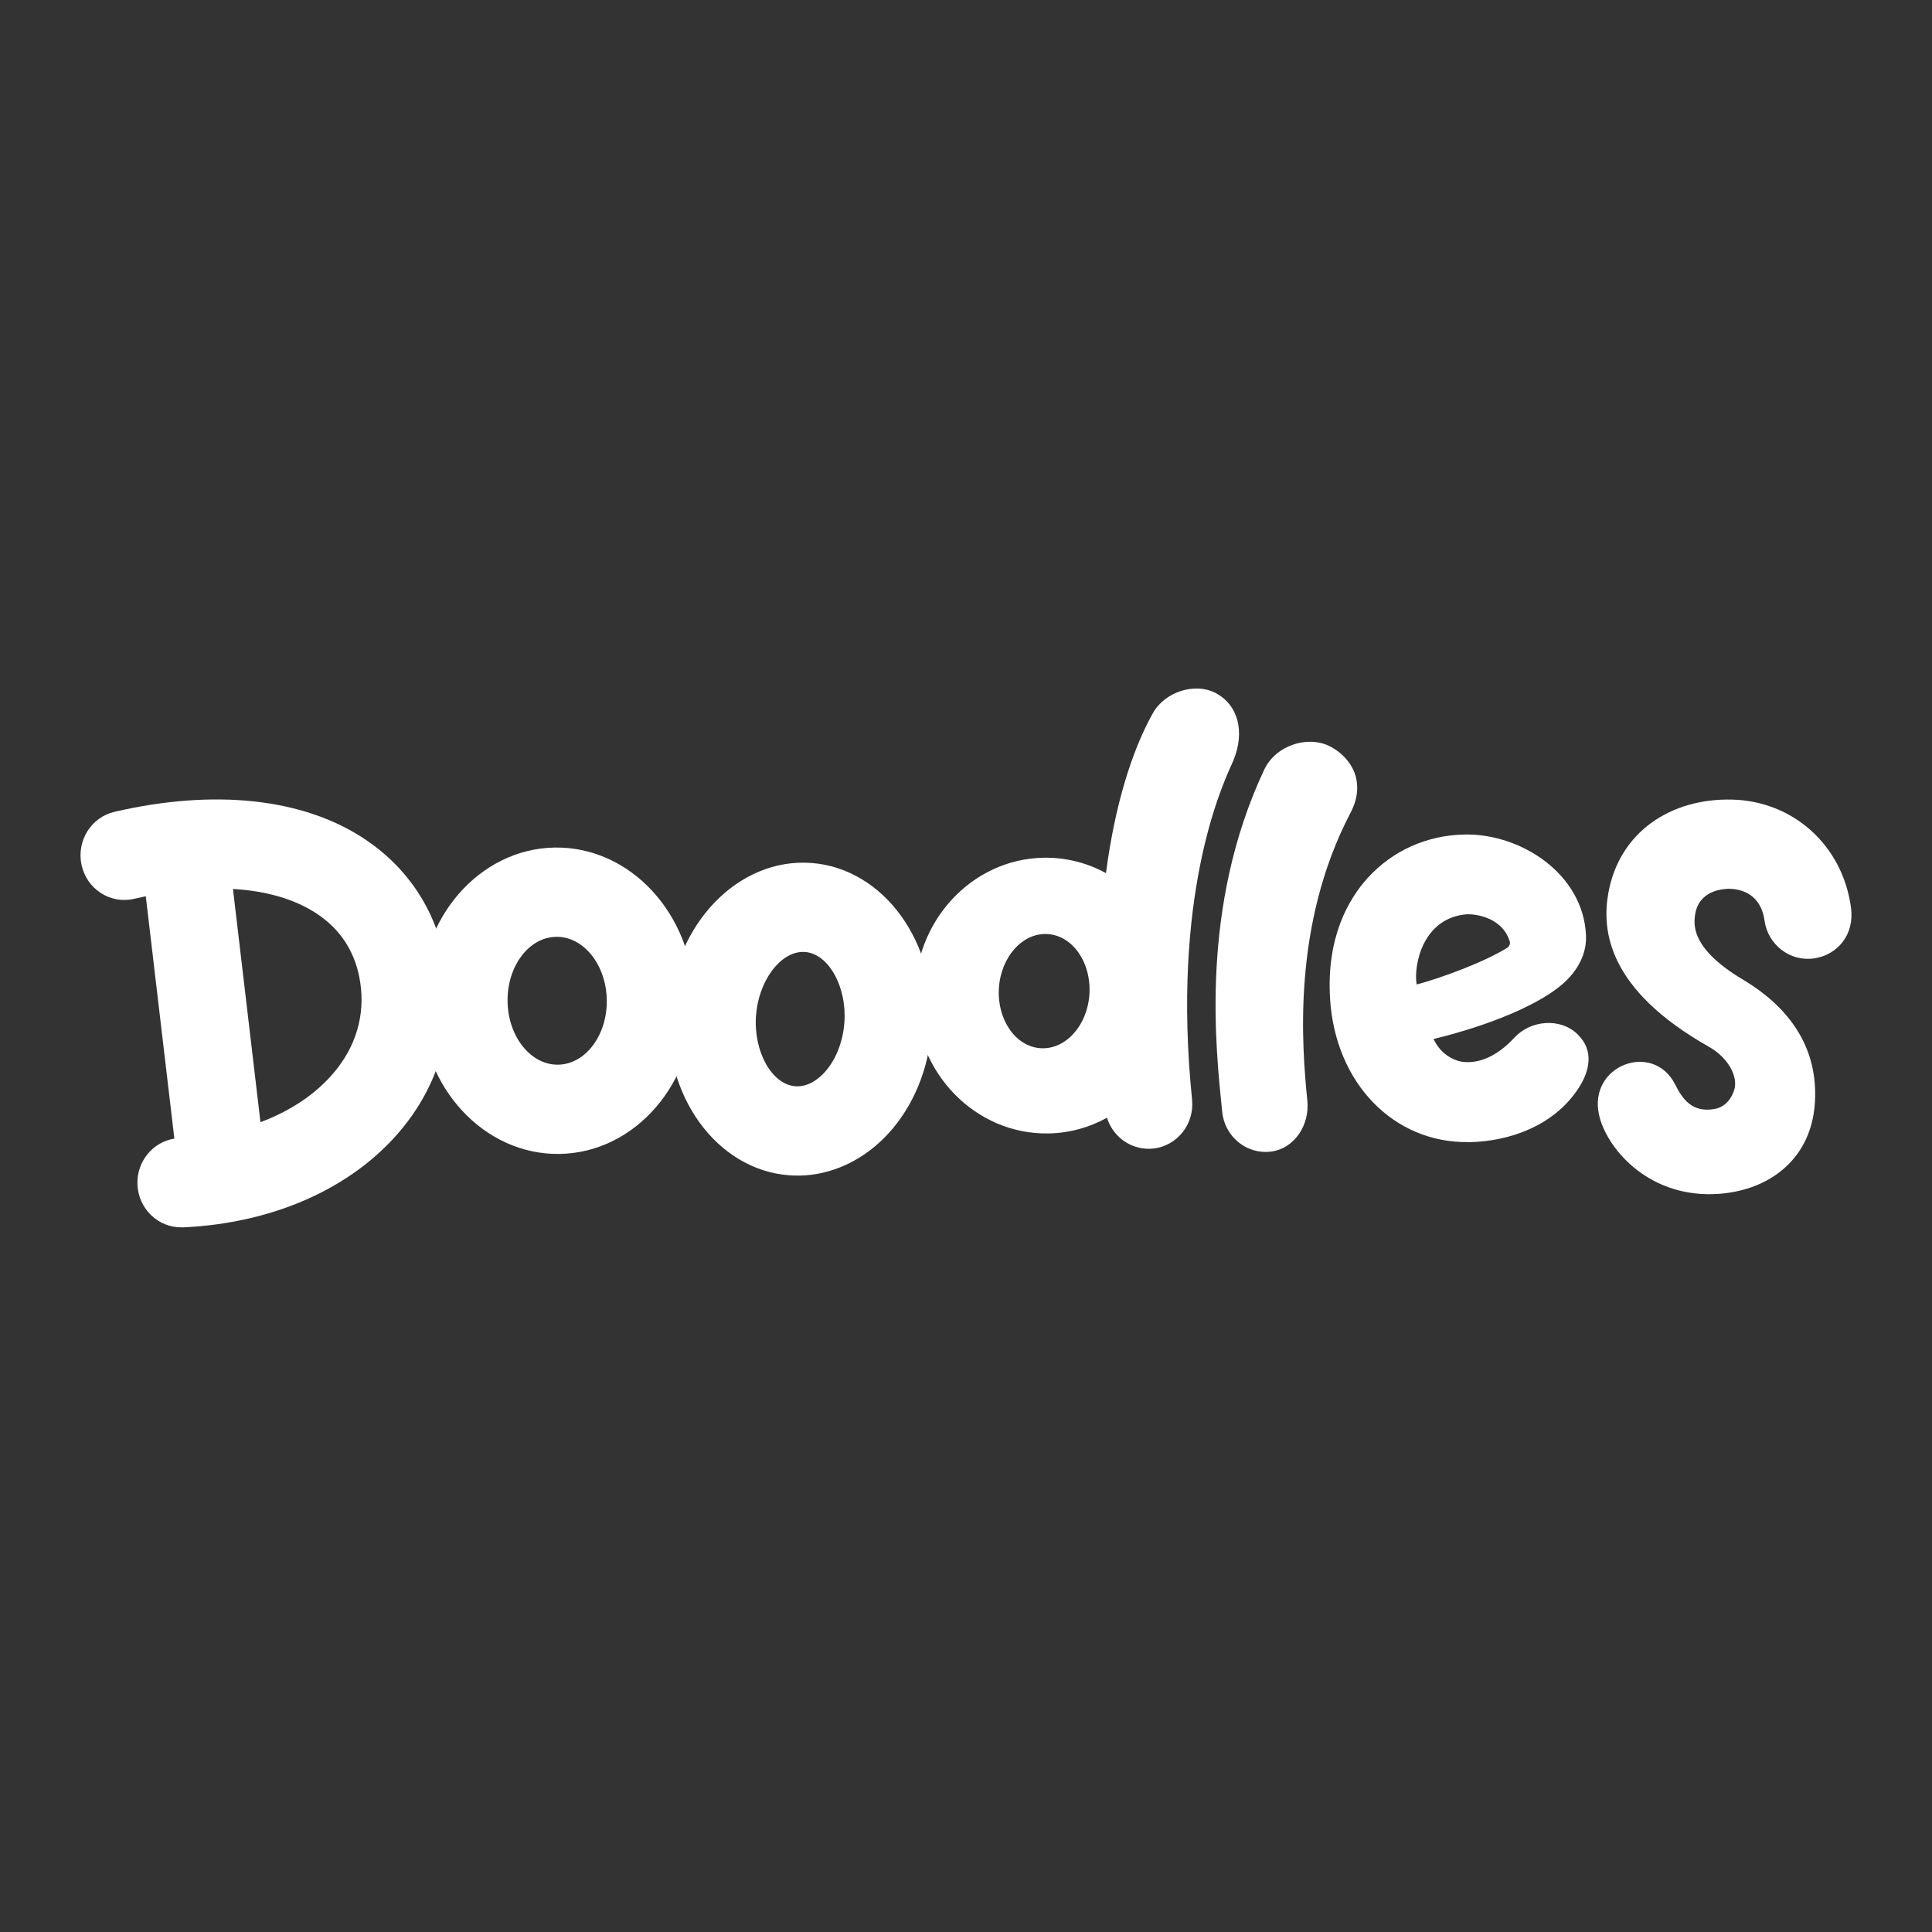
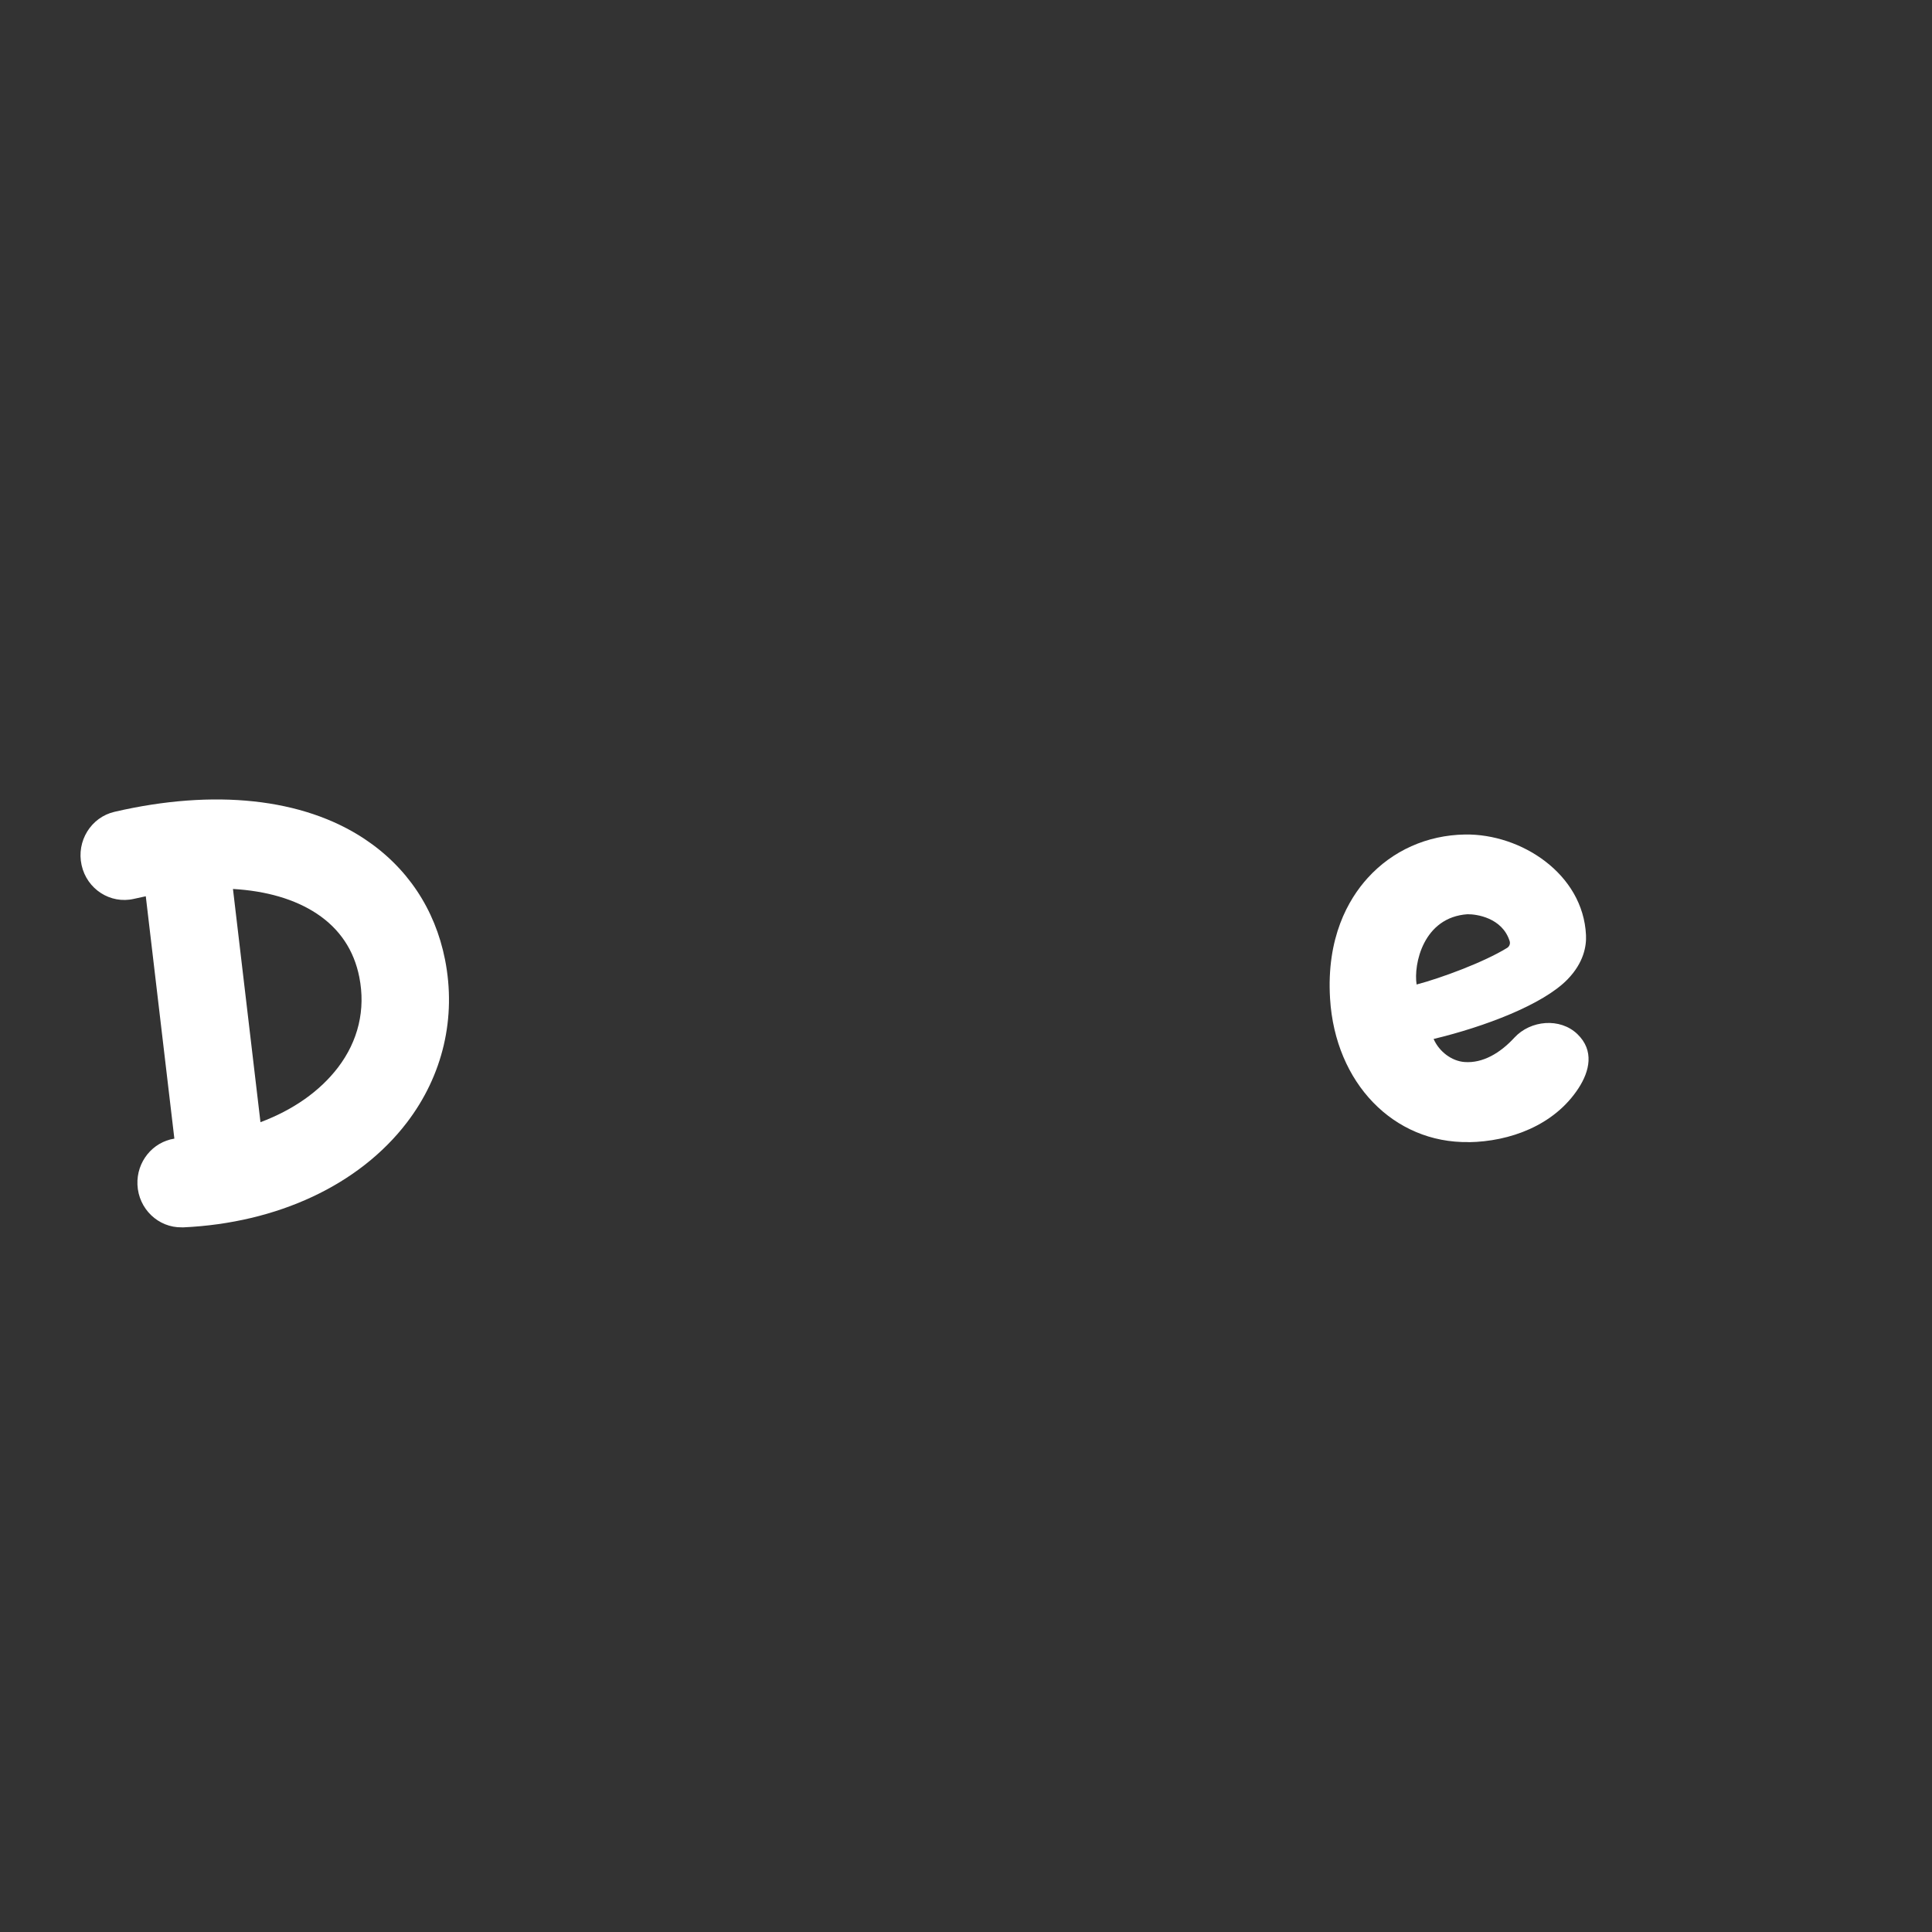
<svg xmlns="http://www.w3.org/2000/svg" width="120" height="120" viewBox="0 0 120 120" fill="none">
  <rect x="0" y="0" width="120" height="120" fill="#333333" stroke="none" />
  <path fill-rule="evenodd" clip-rule="evenodd" d="M8.537 73.586C8.604 75.085 9.828 76.256 11.289 76.232L11.294 76.235L11.378 76.234C17.248 75.964 22.312 73.593 25.269 69.727C27.51 66.798 28.353 63.202 27.641 59.602C27.017 56.45 25.282 53.854 22.62 52.094C18.817 49.579 13.309 48.987 7.113 50.423C5.652 50.76 4.735 52.246 5.069 53.739C5.4 55.231 6.855 56.166 8.316 55.83C8.564 55.772 8.811 55.718 9.055 55.669L10.83 70.722C9.479 70.934 8.474 72.159 8.537 73.586ZM16.178 69.701C18.194 68.946 19.854 67.79 20.988 66.31C22.255 64.651 22.715 62.709 22.318 60.693C21.987 59.016 21.096 57.688 19.672 56.746C18.314 55.849 16.543 55.336 14.47 55.215L16.178 69.701Z" fill="white" />
-   <path d="M34.759 71.673C30.065 71.748 26.181 67.54 26.097 62.295C26.013 57.049 29.764 52.718 34.455 52.643C39.145 52.568 43.032 56.776 43.116 62.021C43.2 67.267 39.45 71.598 34.759 71.673ZM34.543 58.187C32.845 58.215 31.491 60.018 31.526 62.208C31.561 64.396 32.972 66.156 34.67 66.129C36.369 66.101 37.723 64.297 37.688 62.109C37.653 59.919 36.242 58.16 34.543 58.187Z" fill="white" />
-   <path d="M49.638 73.017C49.428 73.02 49.218 73.015 49.011 72.998C44.512 72.66 41.164 68.032 41.546 62.686C41.928 57.336 45.898 53.263 50.397 53.601C54.897 53.939 58.245 58.566 57.863 63.913C57.684 66.392 56.74 68.691 55.197 70.384C53.683 72.046 51.686 72.987 49.64 73.02L49.638 73.017ZM49.849 59.126C48.44 59.148 47.108 60.949 46.956 63.094C46.797 65.316 47.94 67.361 49.402 67.469C50.238 67.532 50.898 66.953 51.219 66.602C51.913 65.84 52.36 64.713 52.447 63.504C52.606 61.283 51.463 59.238 50.001 59.129C49.952 59.124 49.9 59.125 49.849 59.126Z" fill="white" />
-   <path fill-rule="evenodd" clip-rule="evenodd" d="M68.755 69.425C69.115 70.575 70.177 71.371 71.381 71.352L71.384 71.355C71.461 71.354 71.541 71.347 71.622 71.339C73.111 71.184 74.195 69.821 74.041 68.299C72.766 55.734 75.835 48.95 76.501 47.477C76.545 47.379 76.579 47.305 76.6 47.254C77.357 45.43 76.877 43.793 75.554 43.07C74.231 42.347 72.347 42.969 71.605 44.3C70.291 46.655 69.25 50.008 68.694 54.23C67.538 53.6 66.222 53.253 64.832 53.275C60.343 53.347 56.752 57.248 56.827 61.968C56.903 66.689 60.617 70.472 65.107 70.4C66.424 70.379 67.663 70.029 68.755 69.425ZM62.044 61.369C62.17 59.415 63.532 57.91 65.084 58.017C66.635 58.121 67.792 59.799 67.666 61.754C67.539 63.708 66.177 65.21 64.626 65.106C63.075 65.002 61.917 63.323 62.044 61.369Z" fill="white" />
-   <path d="M78.653 71.549C77.259 71.571 76.056 70.5 75.913 69.057C75.527 65.233 74.482 56.409 78.52 47.812C79.247 46.267 81.249 45.669 82.592 46.351C83.934 47.033 84.88 48.58 83.886 50.478C80.224 57.472 80.868 65.021 81.202 68.369C81.356 69.891 80.381 71.377 78.888 71.534C78.808 71.541 78.731 71.548 78.653 71.549Z" fill="white" />
-   <path d="M91.227 70.937C86.559 71.012 82.935 67.268 82.613 62.035C82.377 58.229 83.751 55.856 84.944 54.538C86.489 52.831 88.638 51.87 90.993 51.833C94.476 51.777 98.327 54.274 98.509 58.078C98.543 58.761 98.37 59.792 97.365 60.828C95.84 62.401 92.192 63.778 89.044 64.532C89.399 65.341 90.188 65.906 90.961 65.964C92.087 66.051 93.174 65.416 94.059 64.452C95.066 63.36 96.9 63.198 97.973 64.228C99.043 65.257 98.724 66.54 98.052 67.579C96.537 69.916 93.769 70.902 91.23 70.943L91.227 70.937ZM91.17 56.783C88.383 56.96 87.791 59.921 87.988 61.149C89.474 60.759 92.15 59.775 93.611 58.875C93.751 58.788 93.819 58.617 93.768 58.456C93.305 56.983 91.666 56.778 91.17 56.786V56.783Z" fill="white" />
-   <path d="M106.408 74.17C102.249 74.295 99.749 71.234 99.316 69.233C98.646 66.151 102.681 64.668 104.041 67.349C104.488 68.23 105.071 69.132 106.493 68.88C107.443 68.713 107.723 67.747 107.757 67.524C107.879 66.716 107.277 65.655 106.124 65.006C99.805 61.428 99.479 57.735 99.904 55.427C100.599 51.673 103.773 49.573 107.574 49.664C111.387 49.752 114.459 52.517 114.971 56.393C115.19 58.039 114.151 59.313 112.668 59.528C111.185 59.742 109.808 58.688 109.597 57.173C109.354 55.439 108.016 55.22 107.454 55.206C107.144 55.199 105.457 55.229 105.271 56.918C105.204 57.534 105.121 58.975 108.253 60.844C111.605 62.842 112.966 65.567 112.714 68.643C112.462 71.739 110.252 73.747 107.134 74.117C106.887 74.147 106.644 74.163 106.408 74.17Z" fill="white" />
+   <path d="M91.227 70.937C86.559 71.012 82.935 67.268 82.613 62.035C82.377 58.229 83.751 55.856 84.944 54.538C86.489 52.831 88.638 51.87 90.993 51.833C94.476 51.777 98.327 54.274 98.509 58.078C98.543 58.761 98.37 59.792 97.365 60.828C95.84 62.401 92.192 63.778 89.044 64.532C89.399 65.341 90.188 65.906 90.961 65.964C92.087 66.051 93.174 65.416 94.059 64.452C95.066 63.36 96.9 63.198 97.973 64.228C99.043 65.257 98.724 66.54 98.052 67.579C96.537 69.916 93.769 70.902 91.23 70.943L91.227 70.937M91.17 56.783C88.383 56.96 87.791 59.921 87.988 61.149C89.474 60.759 92.15 59.775 93.611 58.875C93.751 58.788 93.819 58.617 93.768 58.456C93.305 56.983 91.666 56.778 91.17 56.786V56.783Z" fill="white" />
</svg>